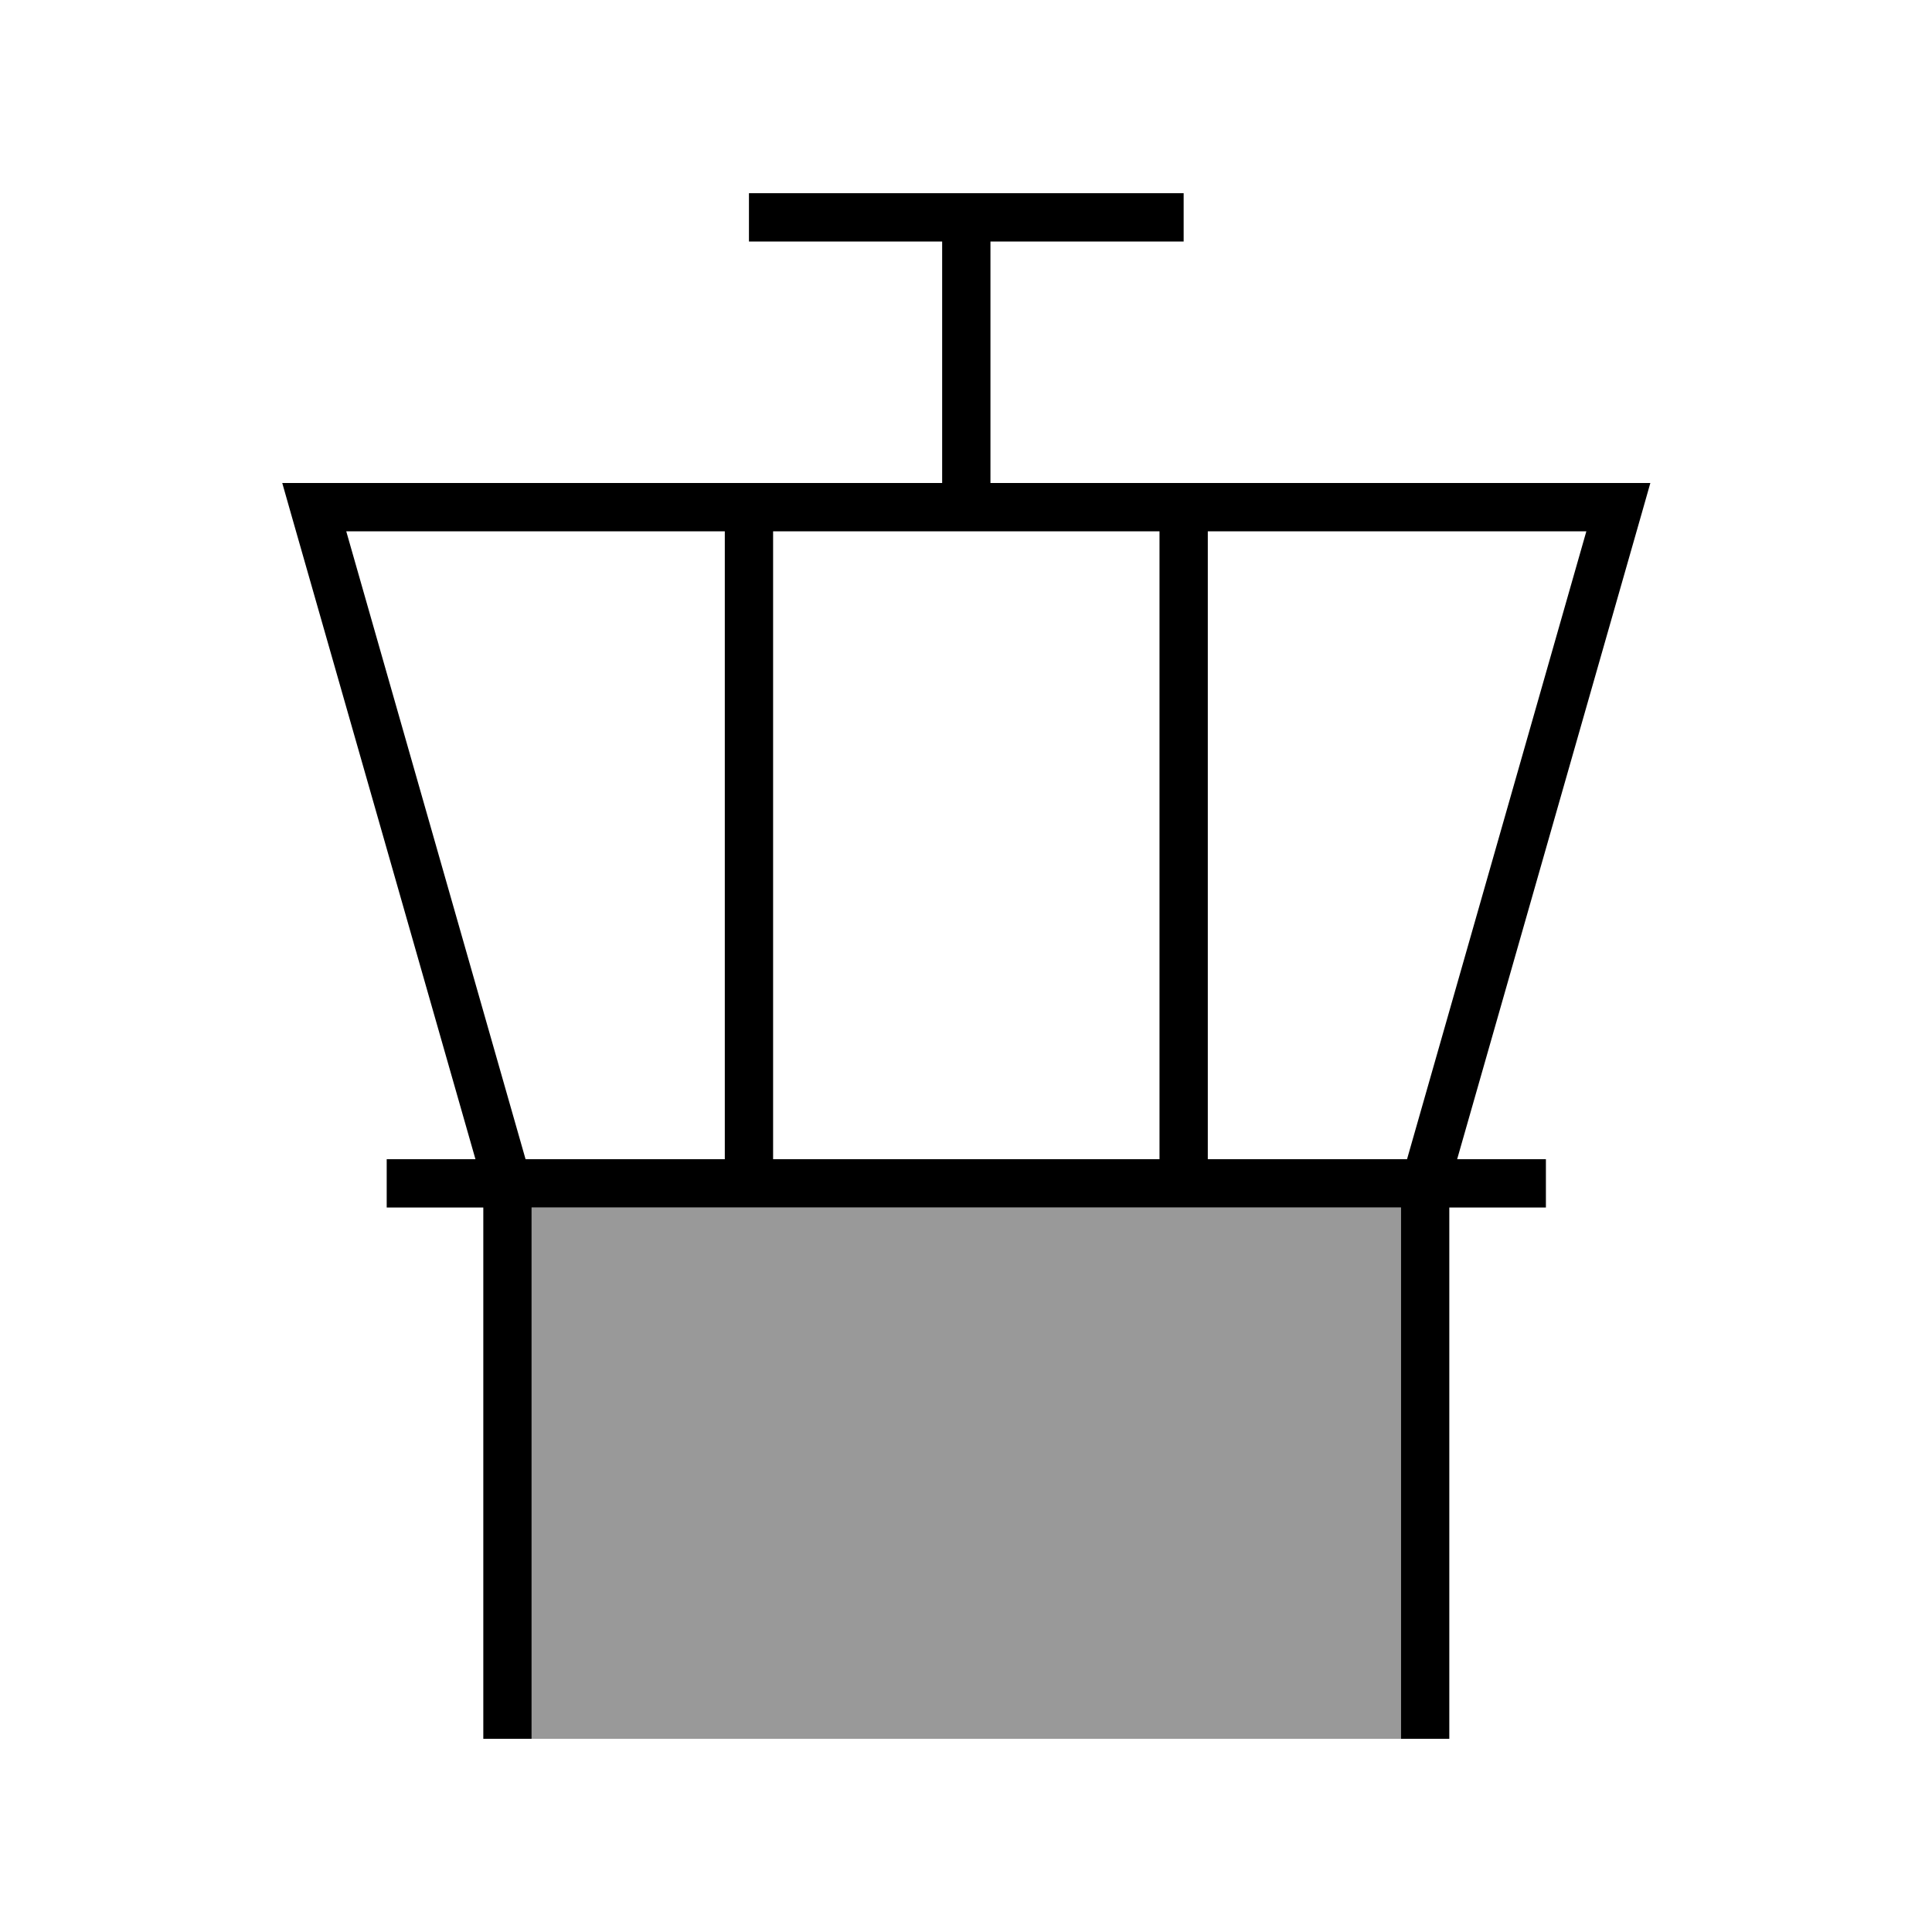
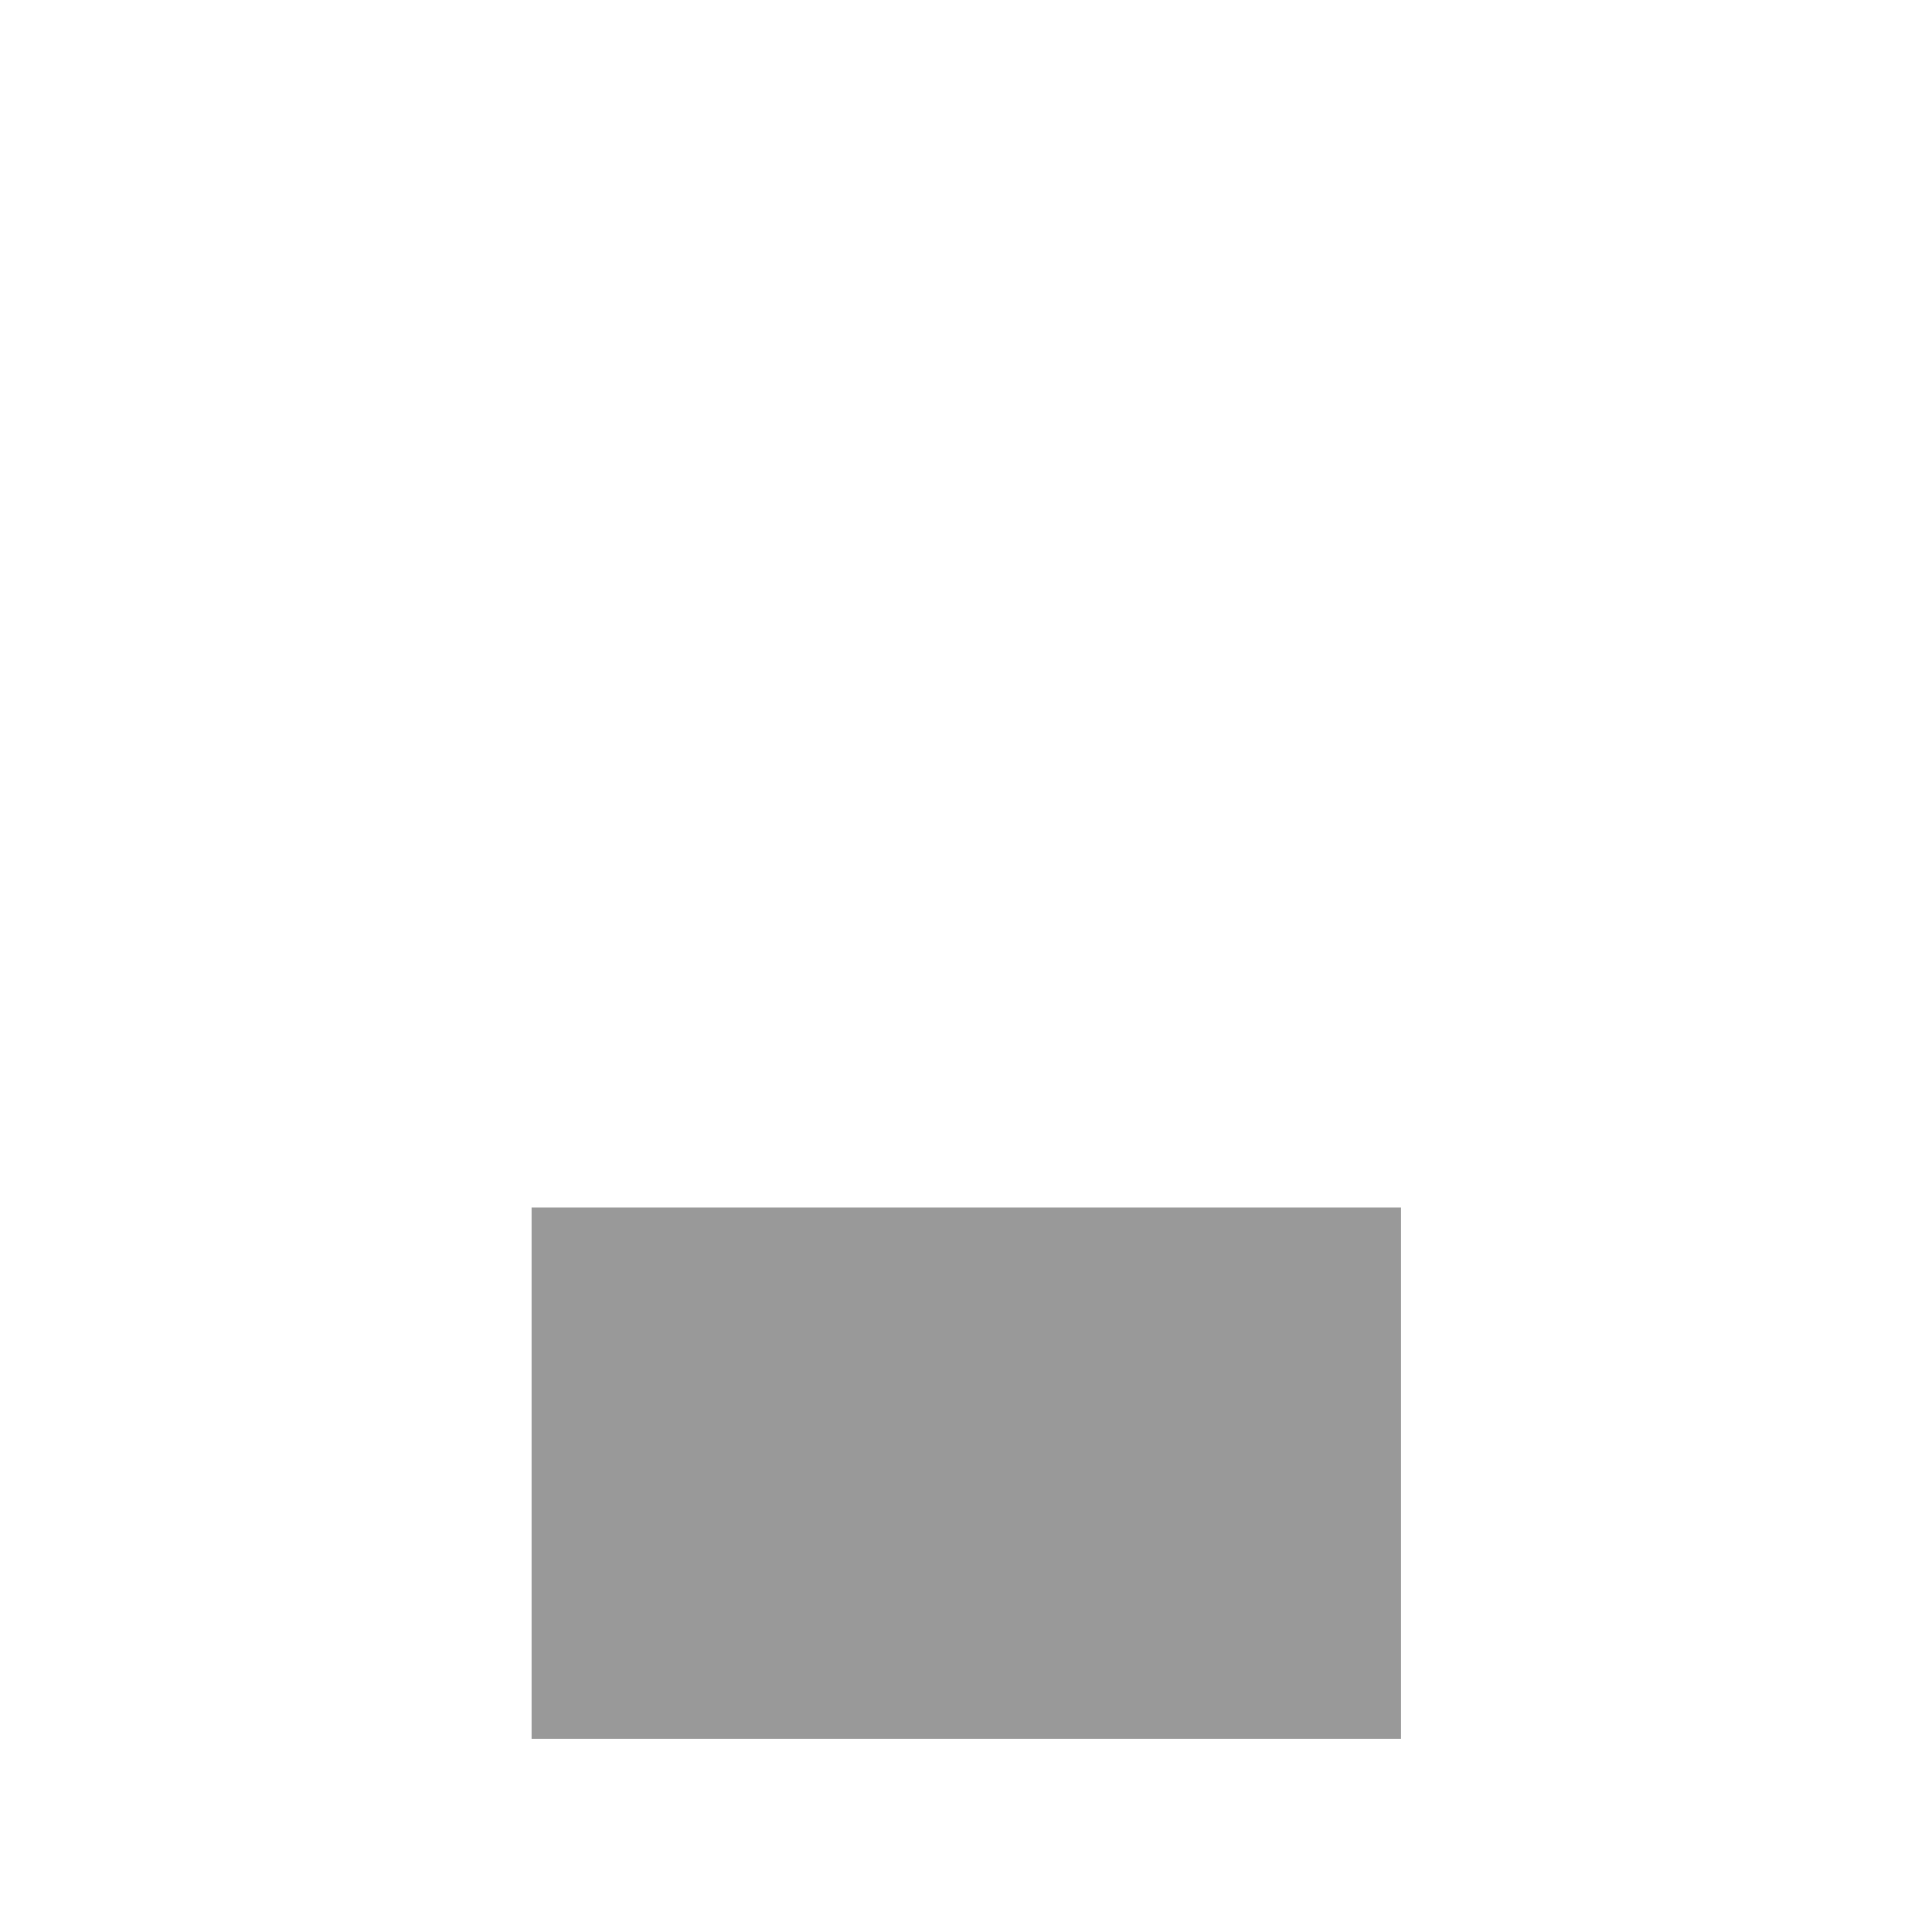
<svg xmlns="http://www.w3.org/2000/svg" viewBox="0 0 640 640">
  <path opacity=".4" fill="currentColor" d="M176.1 400L464.1 400L464.1 576L176.1 576L176.1 400z" />
-   <path fill="currentColor" d="M248.1 64L392.1 64L392.1 80L328.1 80L328.1 160L546.7 160L543.8 170.2L482.7 384L512.1 384L512.1 400L480.1 400L480.1 576L464.1 576L464.1 400L176.1 400L176.1 576L160.1 576L160.1 400L128.1 400L128.1 384L157.5 384L96.4 170.2L93.5 160L312.1 160L312.1 80L248.1 80L248.1 64zM240.1 176L114.7 176L174.1 384L240.1 384L240.1 176zM256.1 384L384.1 384L384.1 176L256.1 176L256.1 384zM400.1 384L466.1 384L525.5 176L400.1 176L400.1 384z" />
</svg>